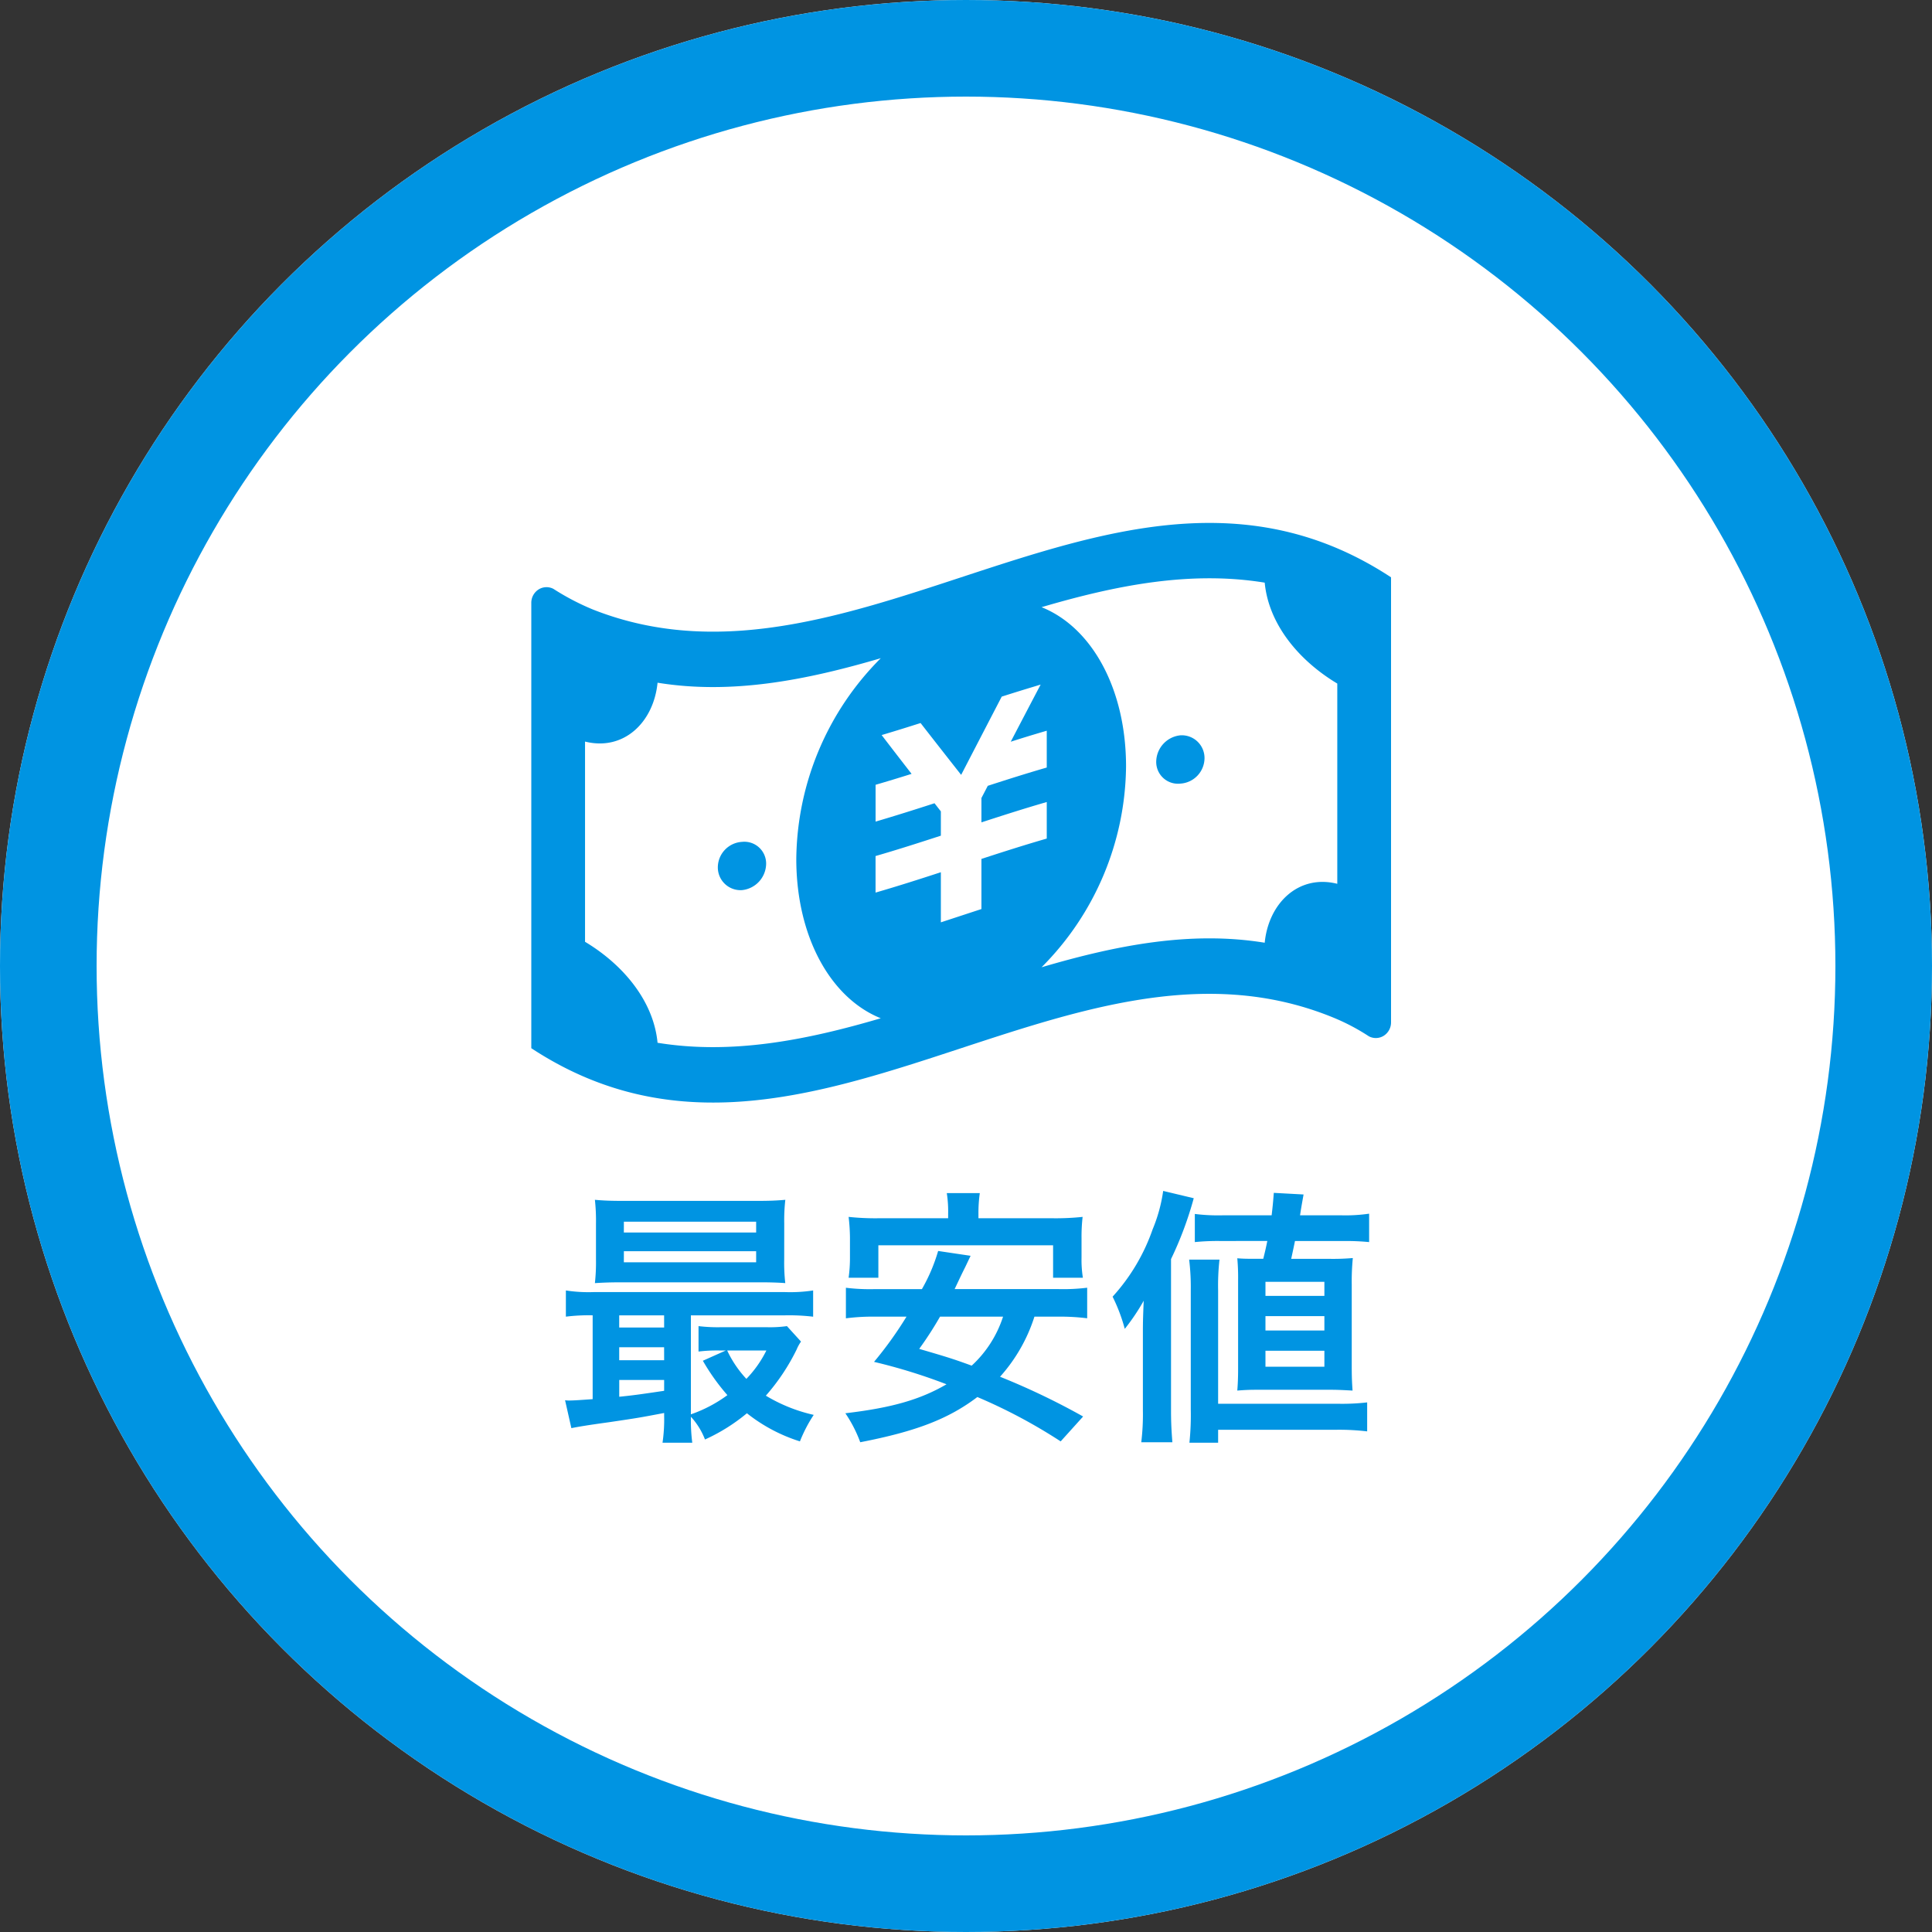
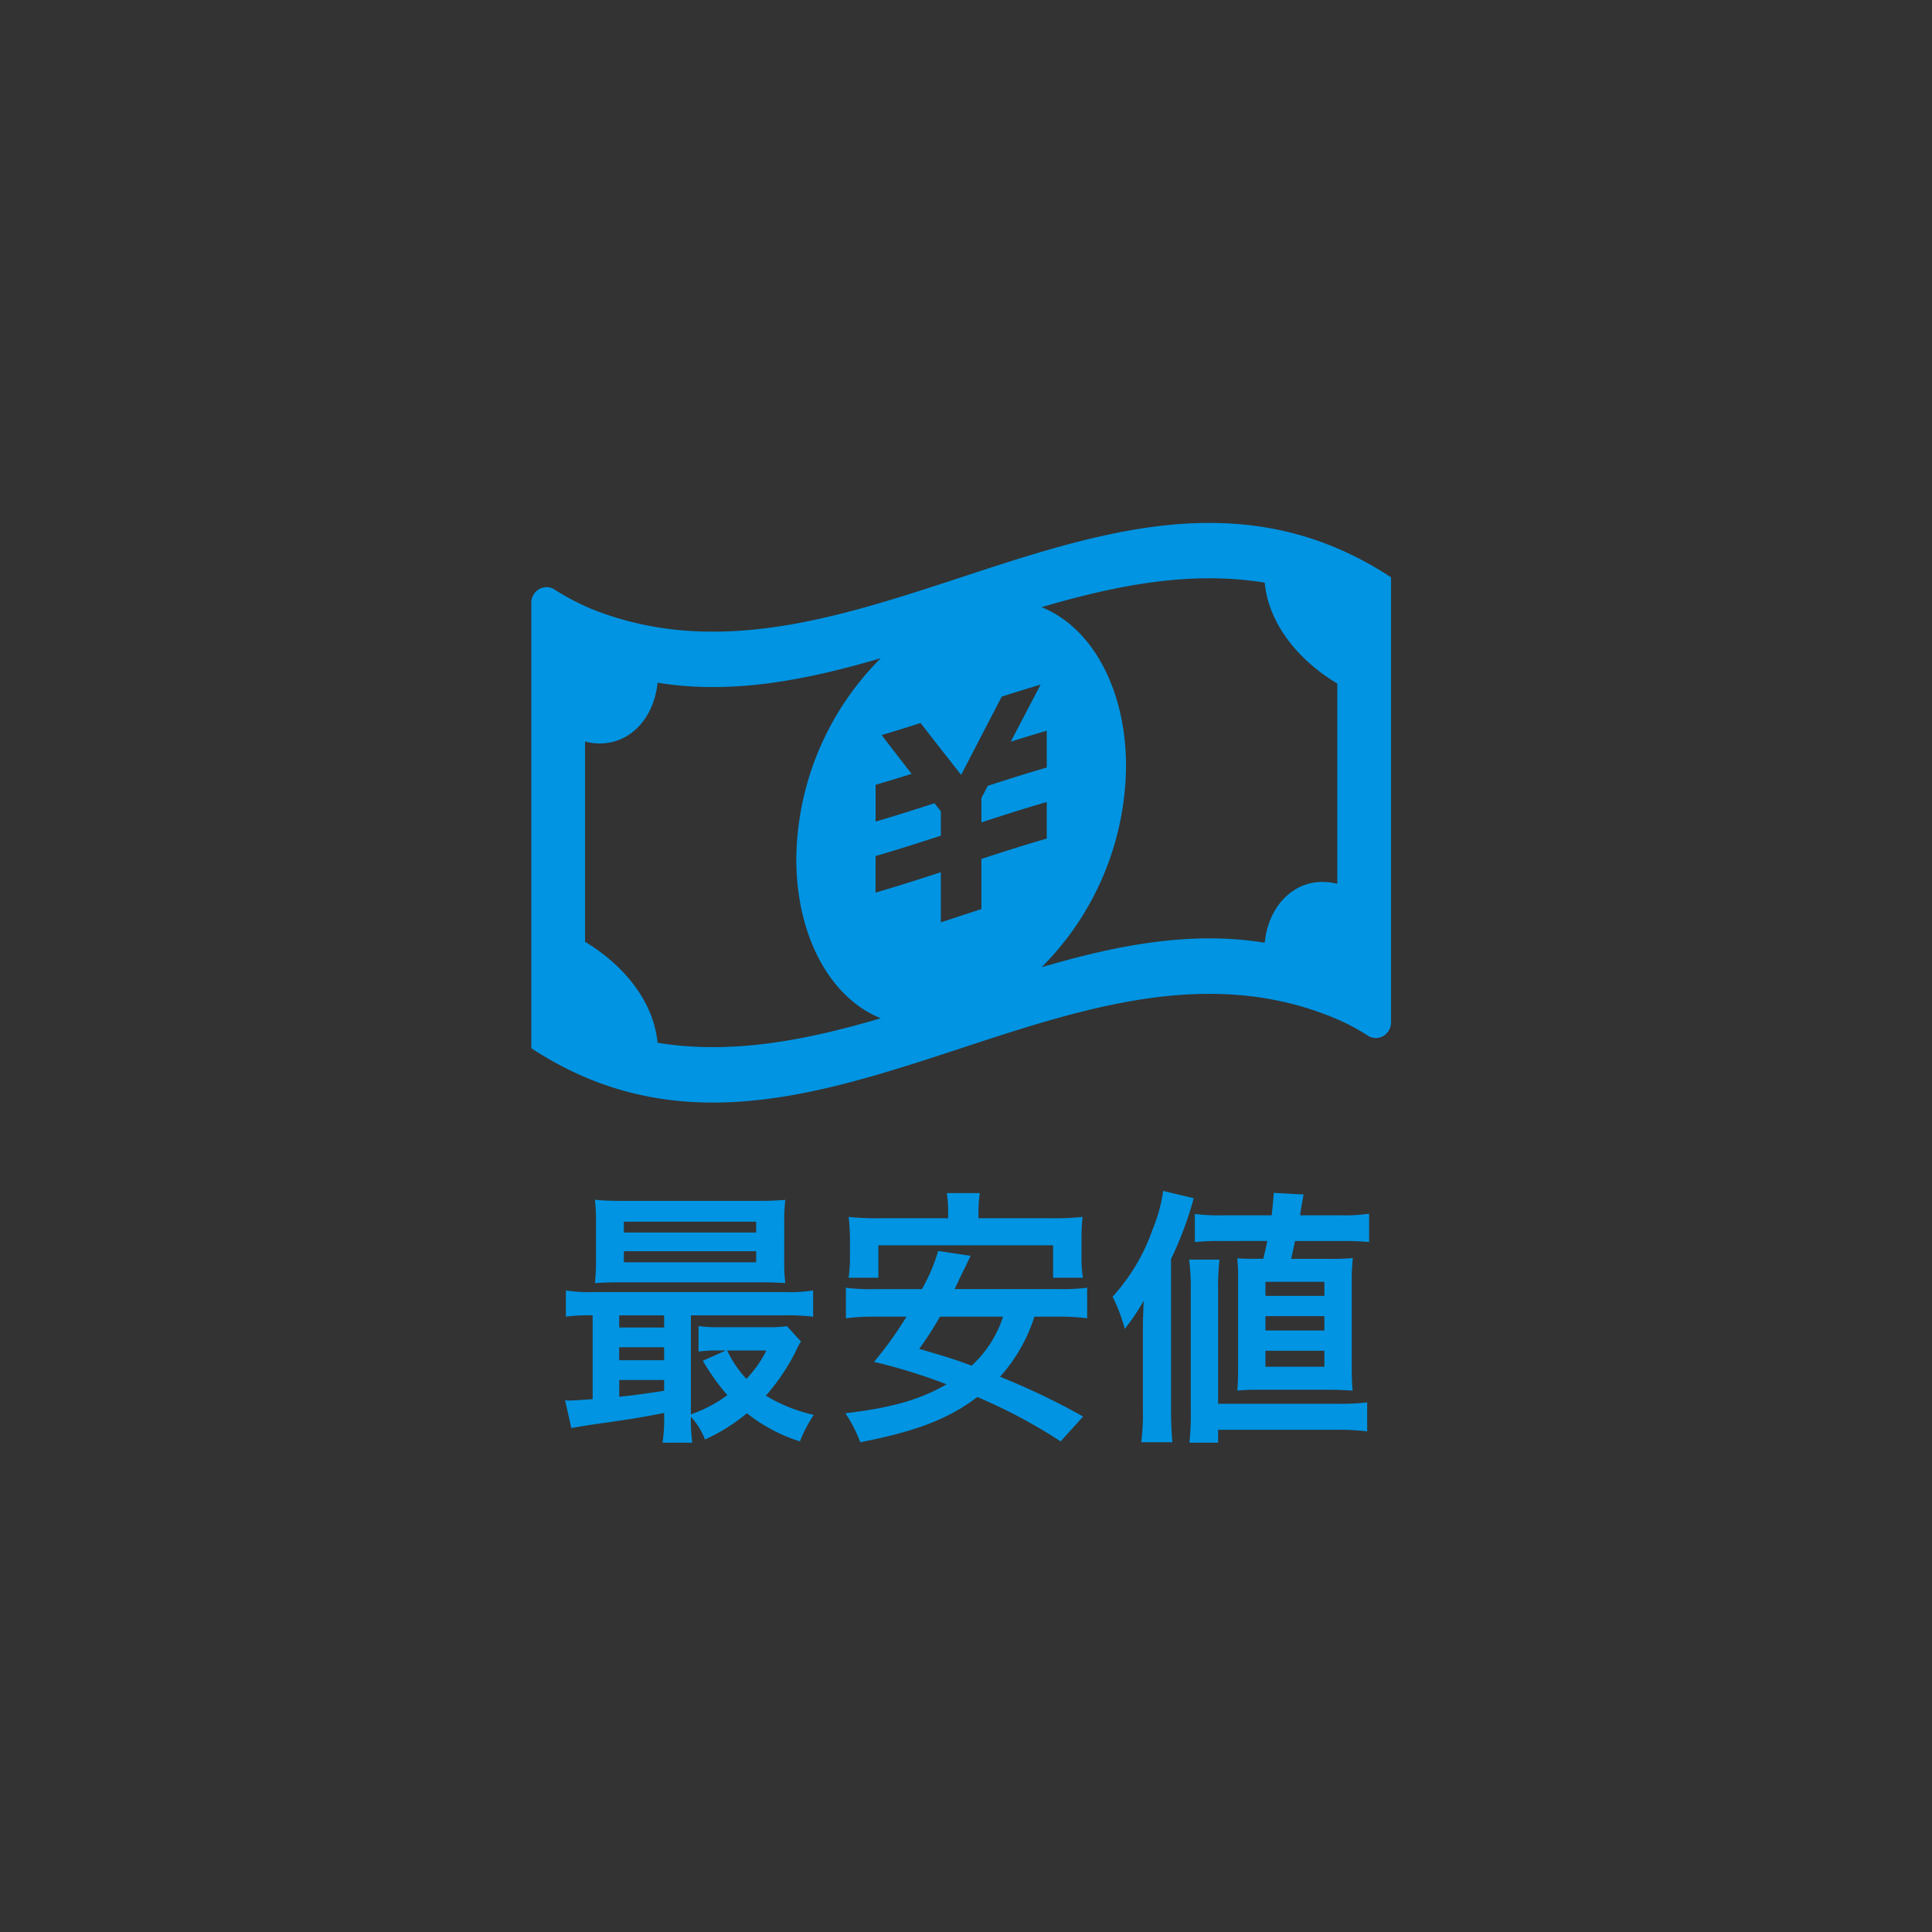
<svg xmlns="http://www.w3.org/2000/svg" width="200" height="200" viewBox="0 0 200 200">
  <rect x="0" y="0" width="200" height="200" fill="#333333" stroke="none" />
  <g transform="translate(-343 -2640)">
    <g transform="translate(343 2640)" fill="#fff" stroke="#0094e2" stroke-width="10">
-       <circle cx="100" cy="100" r="100" stroke="none" />
-       <circle cx="100" cy="100" r="95" fill="none" />
-     </g>
+       </g>
    <path d="M-31.248-.476a16.667,16.667,0,0,1-.168,2.828h3.08a17.849,17.849,0,0,1-.14-2.688A7.414,7.414,0,0,1-27.02,2.016,19.057,19.057,0,0,0-22.68-.7a17.038,17.038,0,0,0,5.488,2.912A14.888,14.888,0,0,1-15.764-.532,16.678,16.678,0,0,1-20.72-2.52a21.584,21.584,0,0,0,3.192-4.788,4.21,4.21,0,0,1,.448-.812l-1.456-1.6a12.915,12.915,0,0,1-2.1.112h-4.7a16.72,16.72,0,0,1-2.352-.112v2.632a15.575,15.575,0,0,1,2.1-.112h.728l-2.38,1.064A22.142,22.142,0,0,0-24.7-2.576a14.191,14.191,0,0,1-3.78,1.988V-10.836h9.716a21.186,21.186,0,0,1,2.94.14v-2.716a15.643,15.643,0,0,1-2.912.168h-19.8a15.307,15.307,0,0,1-2.884-.168V-10.7a19.321,19.321,0,0,1,2.772-.14v8.68c-1.176.084-1.96.14-2.408.14a2.726,2.726,0,0,1-.448-.028L-40.852.84c.7-.14,1.68-.308,3.92-.616,3.024-.448,3.024-.448,5.684-.952Zm0-2.548c-2.632.392-3.276.476-4.648.616V-4.144h4.648Zm0-3.164H-35.9V-7.532h4.648Zm0-3.388H-35.9v-1.26h4.648ZM-20.664-7.2a11.605,11.605,0,0,1-2.072,2.94A11.413,11.413,0,0,1-24.724-7.2Zm1.848-13.16a18.913,18.913,0,0,1,.112-2.436c-.952.084-1.68.112-2.968.112H-35.448c-1.288,0-2.044-.028-2.968-.112a19.765,19.765,0,0,1,.112,2.436v3.78a19.564,19.564,0,0,1-.112,2.408c.868-.056,1.624-.084,2.884-.084h14.224c.952,0,1.96.028,2.6.084a18.913,18.913,0,0,1-.112-2.436Zm-16.6-.168h13.692v1.12H-35.42Zm0,3.052h13.692v1.148H-35.42ZM9.464-10.7a22.465,22.465,0,0,1,3.08.168v-3.164a20.282,20.282,0,0,1-3.08.14H-1.176c.728-1.54.728-1.54,1.092-2.268L.476-17l-3.36-.5a17.988,17.988,0,0,1-1.68,3.948H-9.38a20.313,20.313,0,0,1-3.052-.14v3.164A21.464,21.464,0,0,1-9.38-10.7h3.22A39.068,39.068,0,0,1-9.52-6.02,58.342,58.342,0,0,1-2.016-3.7C-4.76-2.1-7.728-1.26-12.488-.7a13.821,13.821,0,0,1,1.54,3C-5.152,1.176-1.82-.112,1.176-2.38A55.46,55.46,0,0,1,9.8,2.212L12.124-.364a73.69,73.69,0,0,0-8.6-4.116A17.038,17.038,0,0,0,7.084-10.7Zm-5.628,0A11.828,11.828,0,0,1,.588-5.628c-1.988-.728-2.66-.924-5.432-1.736A36.84,36.84,0,0,0-2.688-10.7ZM-1.848-20.888H-8.932a26.107,26.107,0,0,1-3.22-.14,19.409,19.409,0,0,1,.14,2.156V-16.8a14.766,14.766,0,0,1-.14,2.072h3.08v-3.36H9.016v3.36H12.1a11.665,11.665,0,0,1-.14-2.072v-2.072a17.911,17.911,0,0,1,.112-2.156,26.385,26.385,0,0,1-3.22.14H1.288v-.5a14.587,14.587,0,0,1,.14-2.1H-1.988a12.331,12.331,0,0,1,.14,2.128Zm33.04,2.352c-.14.7-.224,1.064-.42,1.848h-.42c-1.176,0-1.624,0-2.268-.056a21.9,21.9,0,0,1,.084,2.3v9.184c0,.868-.028,1.54-.084,2.212,1.064-.084,1.512-.084,2.352-.084h7.2c.84,0,1.344.028,2.38.084-.056-.84-.084-1.344-.084-2.492v-8.484a24.575,24.575,0,0,1,.112-2.744,23.44,23.44,0,0,1-2.38.084h-4c.224-1.036.224-1.036.392-1.848h5.1a24.952,24.952,0,0,1,2.576.112v-2.94a16.942,16.942,0,0,1-2.912.168H34.58c.112-.728.112-.728.364-2.156l-3.08-.168c-.084,1.092-.112,1.344-.224,2.324H26.656a19.721,19.721,0,0,1-2.968-.14v2.912a23.684,23.684,0,0,1,2.632-.112ZM31-14.308h6.1v1.456H31Zm0,3.556h6.1v1.484H31Zm0,3.584h6.1v1.652H31ZM18.312-.98A23.919,23.919,0,0,1,18.144,2.3h3.22c-.084-1.064-.14-1.988-.14-3.248V-16.66a36.717,36.717,0,0,0,2.352-6.3l-3.164-.756A16.21,16.21,0,0,1,19.32-19.74a20.154,20.154,0,0,1-4.144,6.972,17.726,17.726,0,0,1,1.26,3.332,21.594,21.594,0,0,0,1.96-2.912c-.056,1.372-.084,2.044-.084,3.108ZM26.1,2.352V1.008h12.32a24.714,24.714,0,0,1,3.108.168v-3a22.683,22.683,0,0,1-3.08.14H26.1V-13.412a24.284,24.284,0,0,1,.14-3.192H23.1a23.265,23.265,0,0,1,.168,3.164V-1.12a27.83,27.83,0,0,1-.14,3.472Z" transform="translate(443 2787)" fill="#0094e2" />
    <g transform="translate(398 2605.544)">
      <path d="M2.29,95.415a1.545,1.545,0,0,0-1.54.064A1.637,1.637,0,0,0,0,96.865v46.1c27.75,18.239,55.5-14.706,83.253-3.074A21.792,21.792,0,0,1,86.7,141.73a1.541,1.541,0,0,0,1.546-.053A1.636,1.636,0,0,0,89,140.288V94.219C61.47,76.125,33.94,108.4,6.41,97.565A25.518,25.518,0,0,1,2.29,95.415Zm3.273,36.535V111.223c3.993,1,7.1-1.977,7.507-6.093,7.7,1.254,15.405-.272,23.108-2.537a29.787,29.787,0,0,0-8.746,20.779c0,8.016,3.525,14.395,8.746,16.495-7.7,2.265-15.406,3.791-23.108,2.537C12.662,138.109,9.555,134.346,5.562,131.949ZM53.36,110.1v3.811c-2.037.588-4.069,1.232-6.106,1.893q-.326.634-.657,1.263v2.52c2.254-.734,4.509-1.456,6.763-2.106v3.783c-2.254.65-4.509,1.372-6.763,2.106v5.191c-1.4.456-2.8.918-4.2,1.375v-5.188c-2.252.736-4.506,1.456-6.76,2.108v-3.783c2.254-.652,4.509-1.375,6.76-2.108v-2.517c-.22-.277-.437-.56-.657-.84-2.034.661-4.066,1.3-6.1,1.9v-3.811c1.244-.361,2.482-.739,3.727-1.131q-1.548-1.991-3.1-4.018c.157-.045.315-.092.473-.14,1.027-.308,2.059-.627,3.085-.955.157-.048.315-.1.473-.148q2.094,2.692,4.2,5.365,2.1-4.057,4.2-8.1l.473-.151q1.54-.487,3.085-.952c.157-.048.312-.1.47-.14q-1.544,2.936-3.094,5.911C50.877,110.84,52.116,110.462,53.36,110.1Zm8.208,3.7c0-8.014-3.525-14.395-8.746-16.489,7.7-2.265,15.4-3.794,23.1-2.54.407,4.292,3.517,8.053,7.513,10.447v20.729c-3.993-1.005-7.108,1.982-7.513,6.1-7.7-1.254-15.4.274-23.1,2.54A29.8,29.8,0,0,0,61.568,113.805Z" transform="translate(0 0)" fill="#0094e2" />
-       <path d="M113.875,273.036a2.658,2.658,0,0,0-2.5,2.6,2.351,2.351,0,0,0,2.5,2.395,2.779,2.779,0,0,0,2.5-2.735A2.257,2.257,0,0,0,113.875,273.036Z" transform="translate(-92.065 -151.43)" fill="#0094e2" />
-       <path d="M375.625,211.409a2.785,2.785,0,0,0-2.5,2.735,2.254,2.254,0,0,0,2.5,2.264,2.662,2.662,0,0,0,2.5-2.6A2.355,2.355,0,0,0,375.625,211.409Z" transform="translate(-308.434 -100.833)" fill="#0094e2" />
+       <path d="M375.625,211.409A2.355,2.355,0,0,0,375.625,211.409Z" transform="translate(-308.434 -100.833)" fill="#0094e2" />
    </g>
  </g>
</svg>